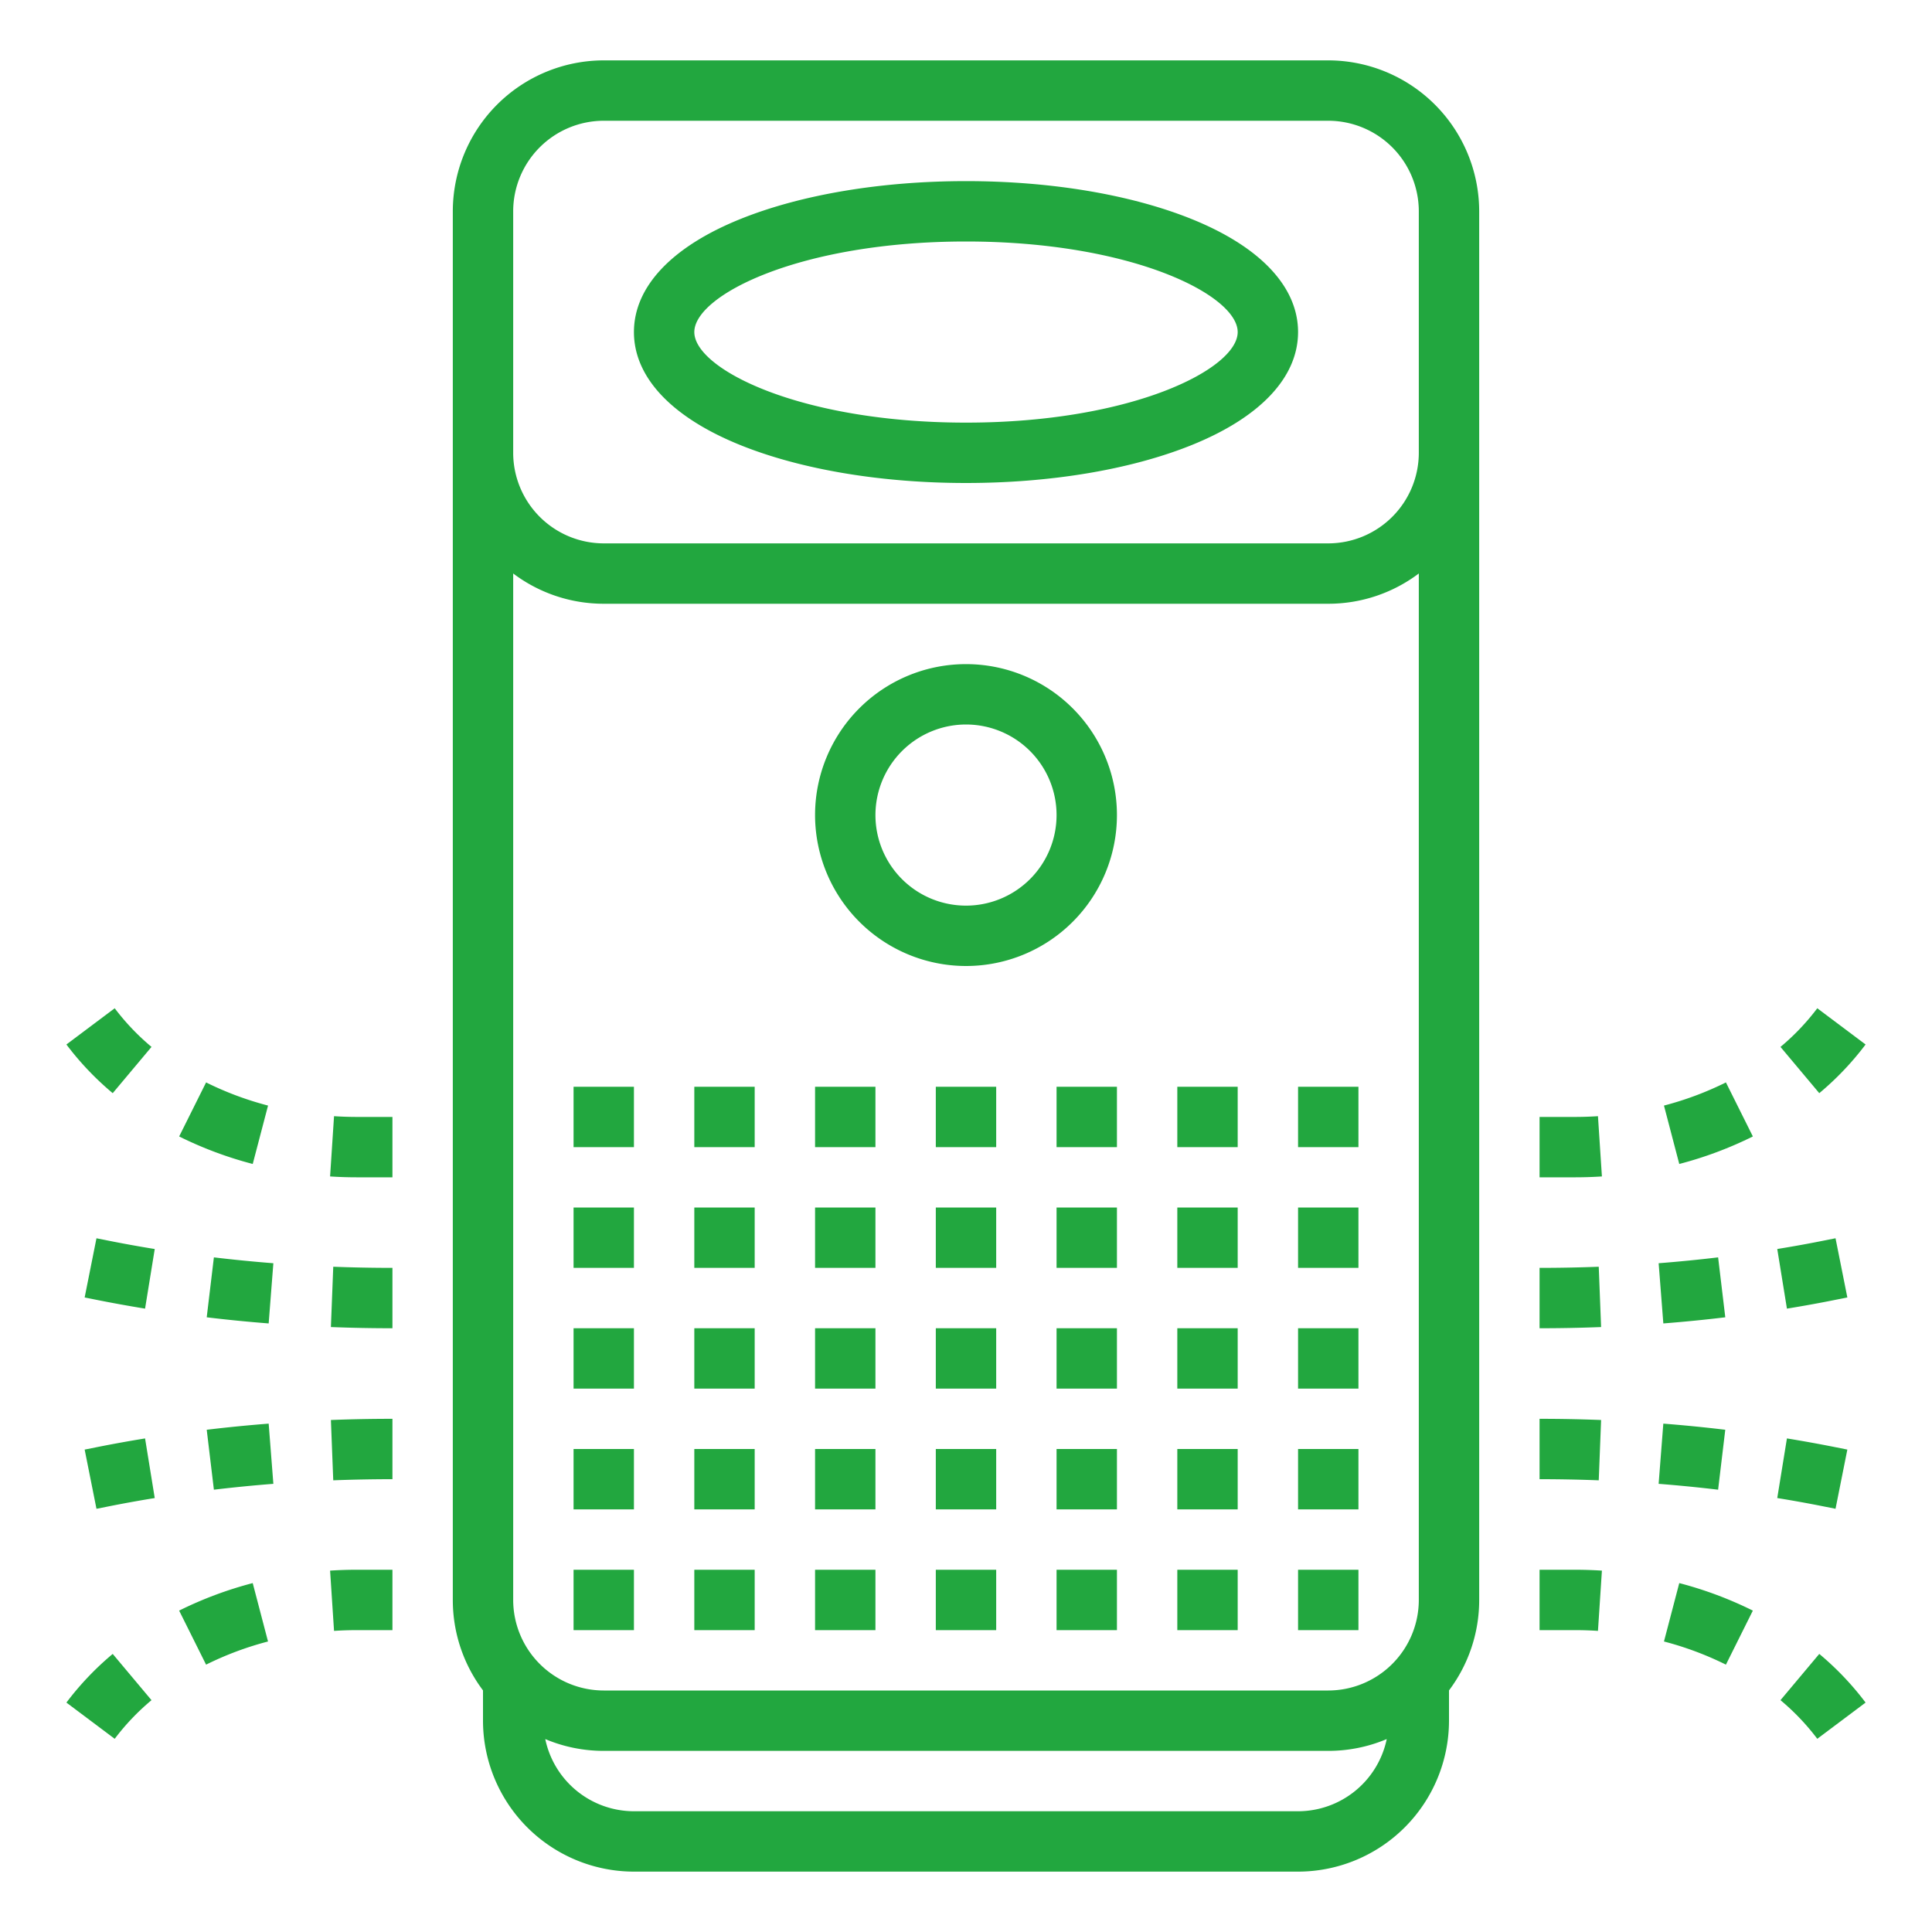
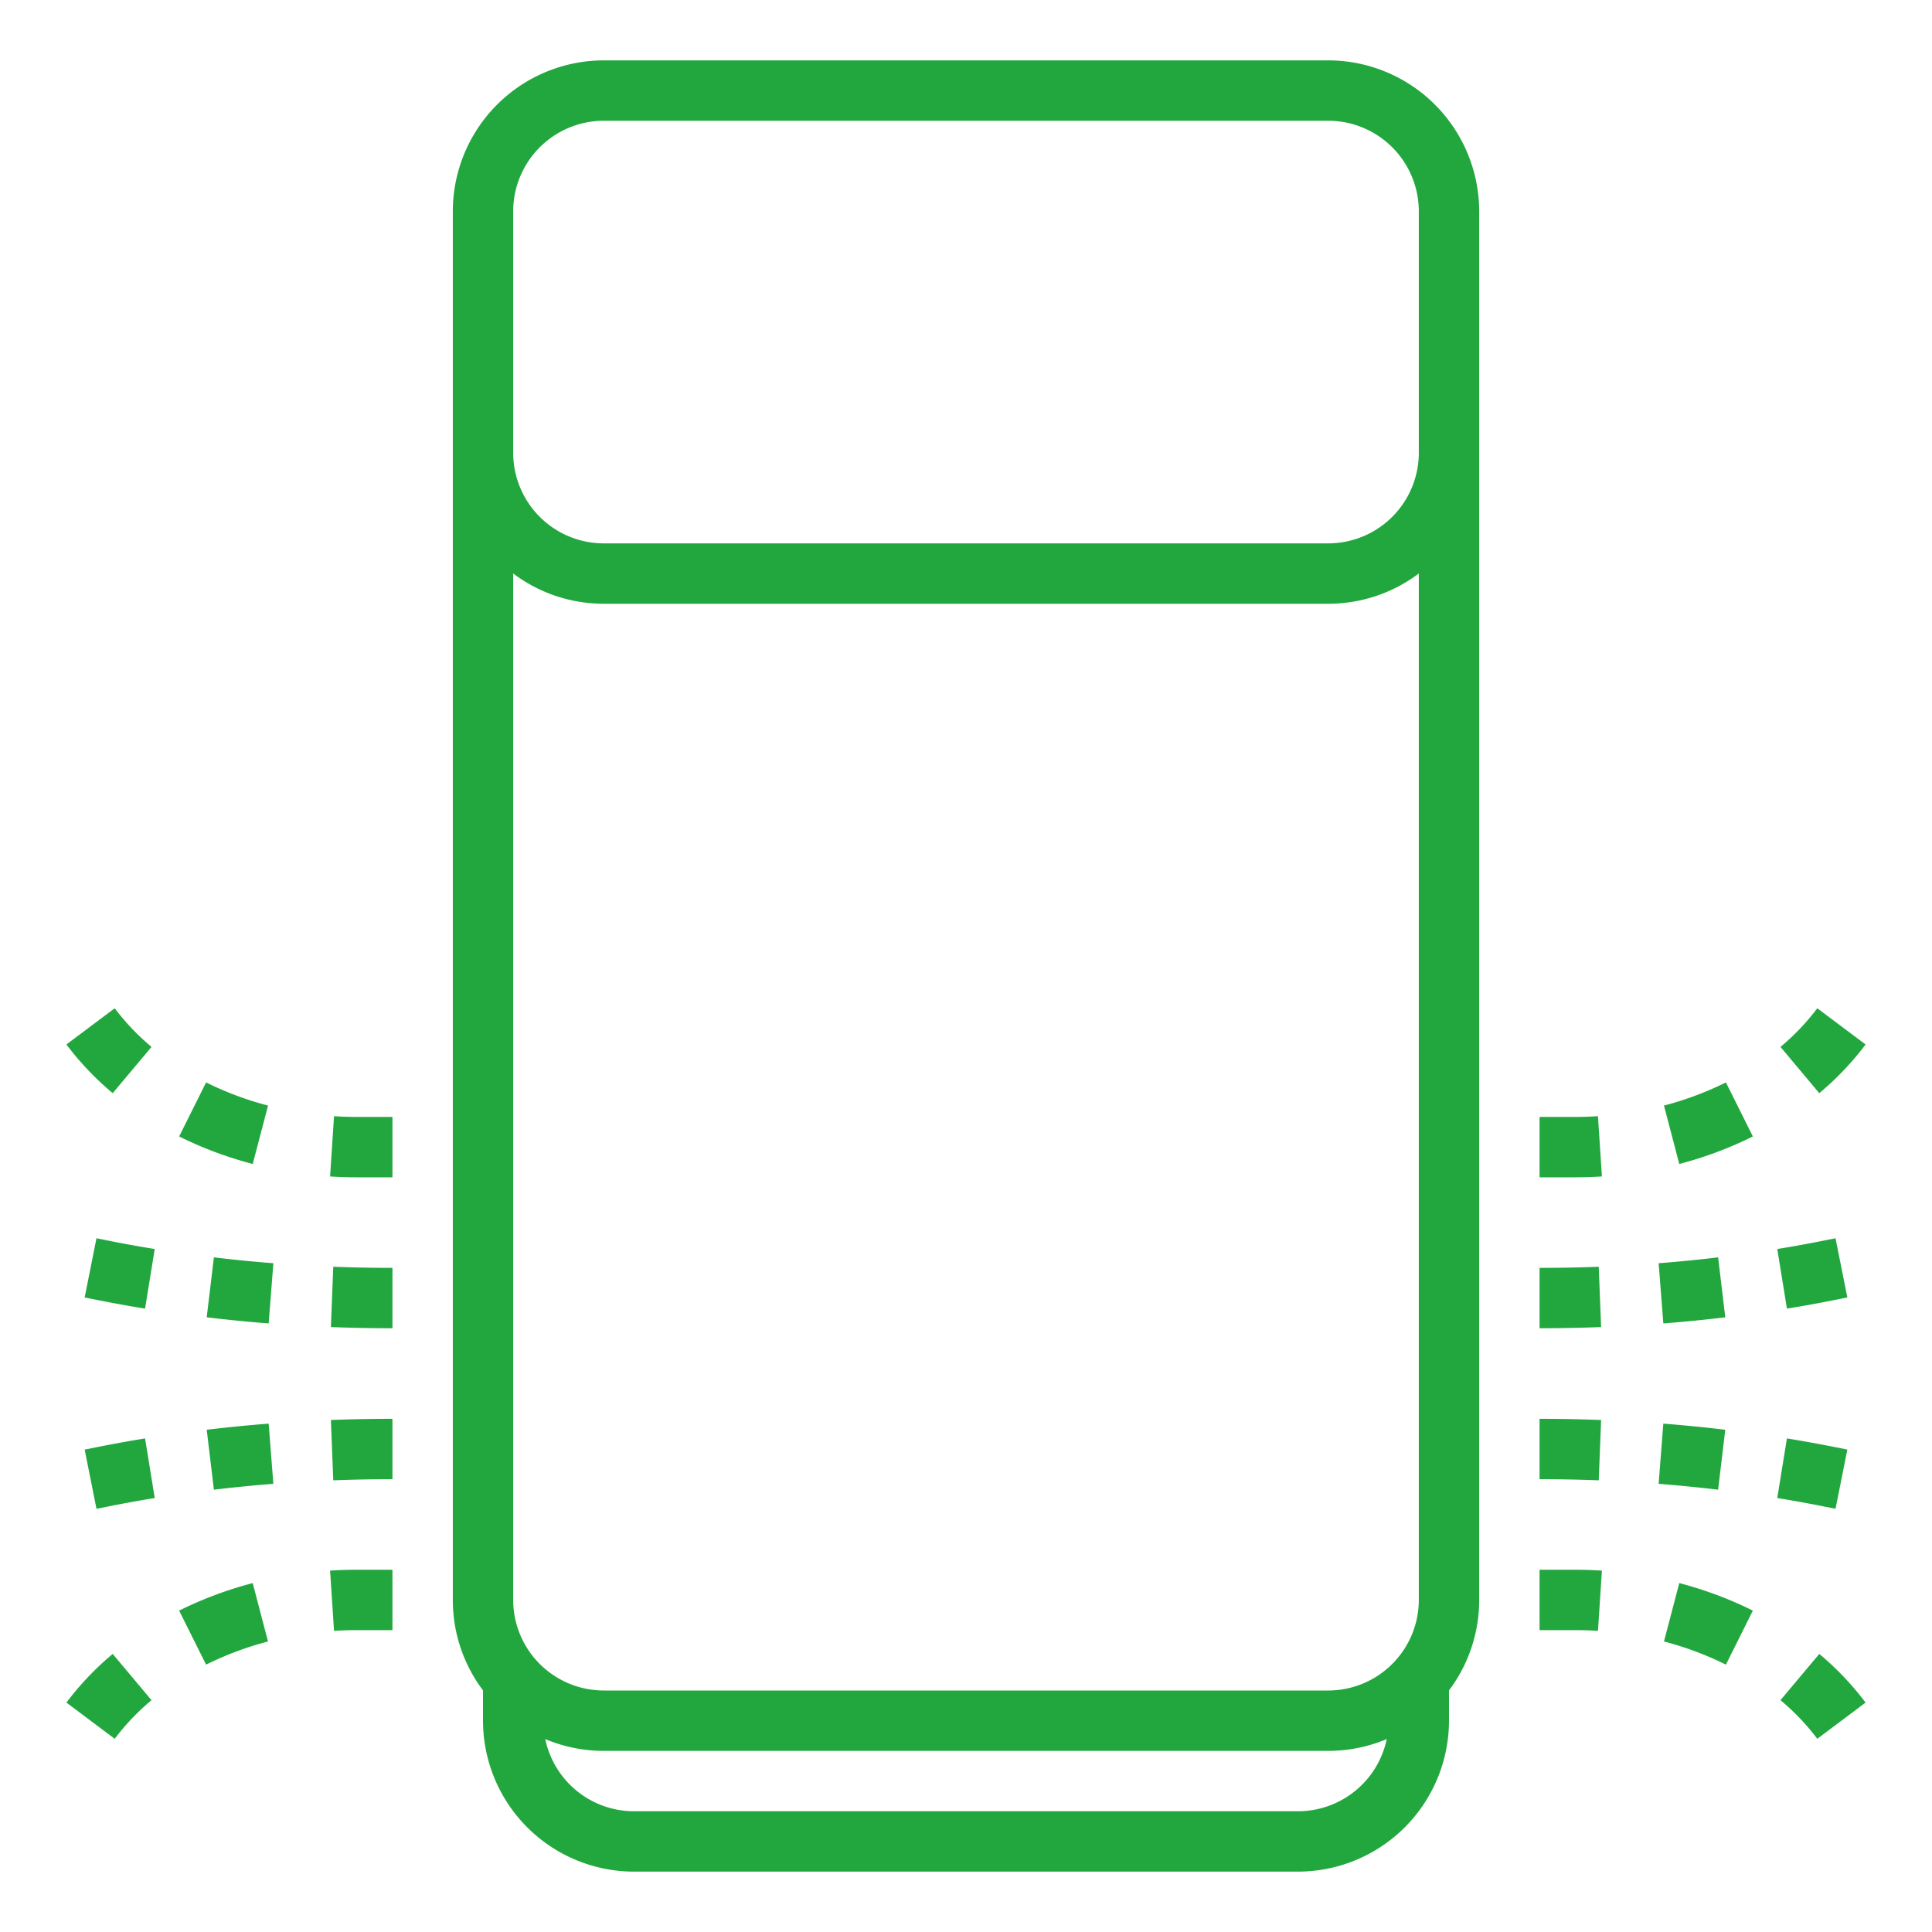
<svg xmlns="http://www.w3.org/2000/svg" version="1.1" width="512" height="512" x="0" y="0" viewBox="0 0 512 512" style="enable-background:new 0 0 512 512" xml:space="preserve">
  <g>
-     <path d="M256 256a40 40 0 1 0-40-40 40.045 40.045 0 0 0 40 40zm0-64a24 24 0 1 1-24 24 24.028 24.028 0 0 1 24-24zM196.46 118.055C212.493 124.468 233.638 128 256 128s43.507-3.532 59.54-9.945C333.893 110.714 344 100.041 344 88s-10.107-22.714-28.46-30.055C299.507 51.532 278.362 48 256 48s-43.507 3.532-59.54 9.945C178.107 65.286 168 75.959 168 88s10.107 22.714 28.46 30.055zM256 64c43.952 0 72 14.214 72 24s-28.048 24-72 24-72-14.214-72-24 28.048-24 72-24zM152 416h16v16h-16zM184 416h16v16h-16zM216 416h16v16h-16zM248 416h16v16h-16zM280 416h16v16h-16zM312 416h16v16h-16zM344 416h16v16h-16zM152 384h16v16h-16zM184 384h16v16h-16zM216 384h16v16h-16zM248 384h16v16h-16zM280 384h16v16h-16zM312 384h16v16h-16zM344 384h16v16h-16zM152 352h16v16h-16zM184 352h16v16h-16zM216 352h16v16h-16zM248 352h16v16h-16zM280 352h16v16h-16zM312 352h16v16h-16zM344 352h16v16h-16zM152 320h16v16h-16zM184 320h16v16h-16zM216 320h16v16h-16zM248 320h16v16h-16zM280 320h16v16h-16zM312 320h16v16h-16zM344 320h16v16h-16zM152 288h16v16h-16zM184 288h16v16h-16zM216 288h16v16h-16zM248 288h16v16h-16zM280 288h16v16h-16zM312 288h16v16h-16zM344 288h16v16h-16z" fill="#22a73f" data-original="#000000" />
    <path d="M128 456a40.045 40.045 0 0 0 40 40h176a40.045 40.045 0 0 0 40-40v-8.028A39.789 39.789 0 0 0 392 424V56a40.045 40.045 0 0 0-40-40H160a40.045 40.045 0 0 0-40 40v368a39.789 39.789 0 0 0 8 23.972zm8-304.022A39.788 39.788 0 0 0 160 160h192a39.788 39.788 0 0 0 24-8.022V424a24.027 24.027 0 0 1-24 24H160a24.027 24.027 0 0 1-24-24zM344 480H168a24.04 24.04 0 0 1-23.5-19.127A39.8 39.8 0 0 0 160 464h192a39.8 39.8 0 0 0 15.5-3.127A24.04 24.04 0 0 1 344 480zM136 56a24.027 24.027 0 0 1 24-24h192a24.027 24.027 0 0 1 24 24v64a24.028 24.028 0 0 1-24 24H160a24.028 24.028 0 0 1-24-24zM29.871 289.7A77.874 77.874 0 0 1 17.6 276.8l12.8-9.6a61.923 61.923 0 0 0 9.754 10.239zM66.977 308.465a101.223 101.223 0 0 1-19.5-7.293l7.14-14.32a85.047 85.047 0 0 0 16.418 6.136zM104 312h-9.352q-3.609 0-7.171-.23l1.046-15.97q3.042.2 6.125.2H104zM30.4 460.8l-12.8-9.6a77.874 77.874 0 0 1 12.269-12.894l10.281 12.258A61.878 61.878 0 0 0 30.4 460.8zM54.613 441.148l-7.14-14.32a101.223 101.223 0 0 1 19.5-7.293l4.054 15.477a85.047 85.047 0 0 0-16.414 6.136zM88.523 432.2l-1.046-15.97q3.557-.234 7.171-.23H104v16h-9.352q-3.081 0-6.125.2zM38.445 346.8q-6.644-1.084-13.16-2.387l-2.851-.57 3.132-15.688 2.86.571q6.228 1.248 12.582 2.277zM71.2 350.723q-8.272-.645-16.418-1.625l1.9-15.883q7.821.932 15.761 1.555zM104 352q-8.18 0-16.309-.316l.625-15.985q7.81.3 15.684.3zM25.566 399.844l-3.132-15.688 2.859-.57q6.5-1.307 13.152-2.387L41.008 397q-6.352 1.026-12.574 2.277zM56.684 394.785l-1.9-15.883q8.139-.978 16.418-1.625l1.242 15.953q-7.932.622-15.76 1.555zM88.316 392.3l-.625-15.985Q95.818 376 104 376v16q-7.863 0-15.684.3zM482.129 289.7l-10.281-12.257A61.881 61.881 0 0 0 481.6 267.2l12.8 9.6a77.874 77.874 0 0 1-12.271 12.9zM445.023 308.465l-4.054-15.477a85.047 85.047 0 0 0 16.418-6.136l7.14 14.32a101.223 101.223 0 0 1-19.504 7.293zM417.352 312H408v-16h9.352q3.081 0 6.125-.2l1.046 15.969q-3.556.231-7.171.231zM481.6 460.8a61.837 61.837 0 0 0-9.754-10.238l10.281-12.258A77.874 77.874 0 0 1 494.4 451.2zM457.387 441.148a85.047 85.047 0 0 0-16.418-6.136l4.054-15.477a101.223 101.223 0 0 1 19.5 7.293zM423.477 432.2q-3.042-.2-6.125-.2H408v-16h9.352q3.609 0 7.171.23zM473.555 346.8l-2.563-15.8q6.352-1.026 12.574-2.277l2.868-.571 3.132 15.688-2.859.57q-6.498 1.311-13.152 2.39zM440.8 350.723l-1.242-15.953q7.933-.622 15.761-1.555l1.9 15.883q-8.143.978-16.419 1.625zM408 352v-16q7.863 0 15.684-.3l.625 15.985Q416.182 352 408 352zM486.434 399.844l-2.86-.571q-6.228-1.248-12.582-2.277l2.563-15.8q6.643 1.084 13.16 2.387l2.851.57zM455.316 394.785q-7.821-.932-15.761-1.555l1.242-15.953q8.274.645 16.418 1.625zM423.684 392.3q-7.811-.3-15.684-.3v-16q8.179 0 16.309.316z" fill="#22a73f" data-original="#000000" />
  </g>
</svg>